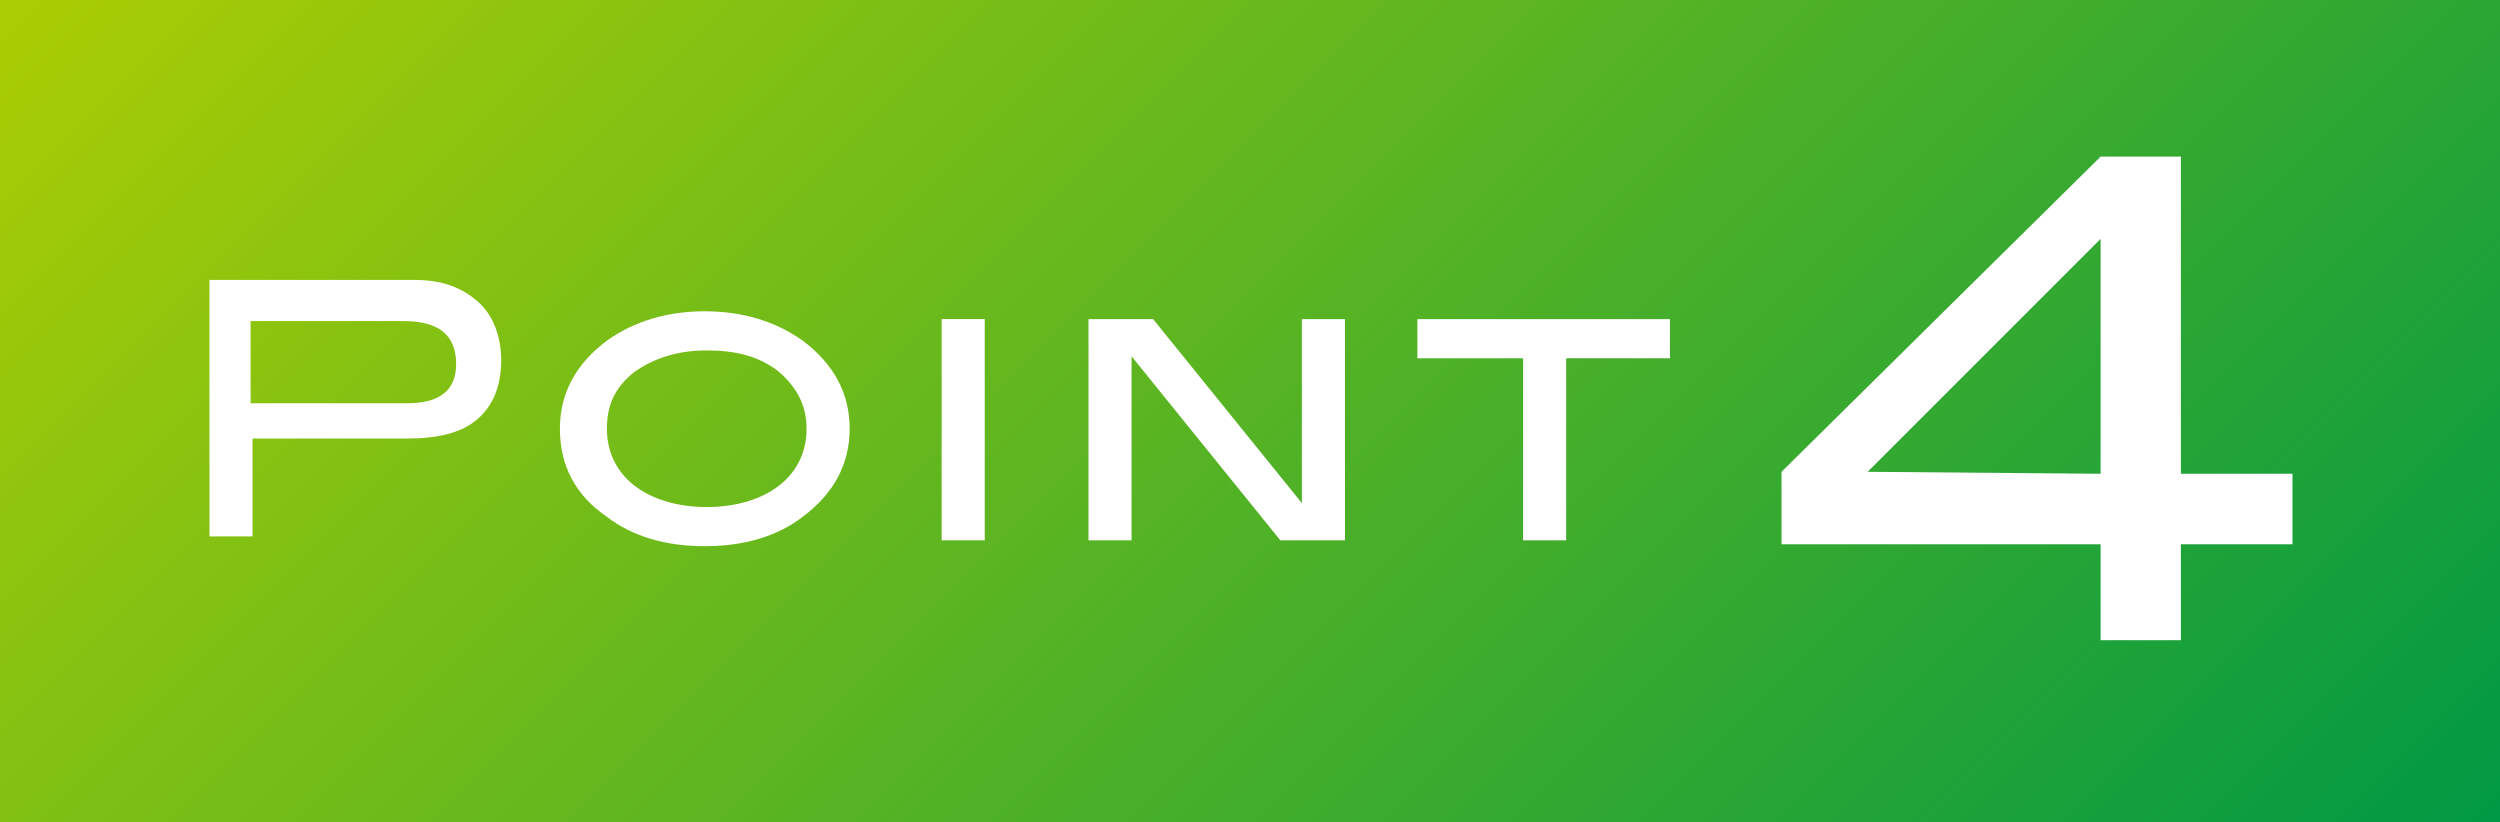
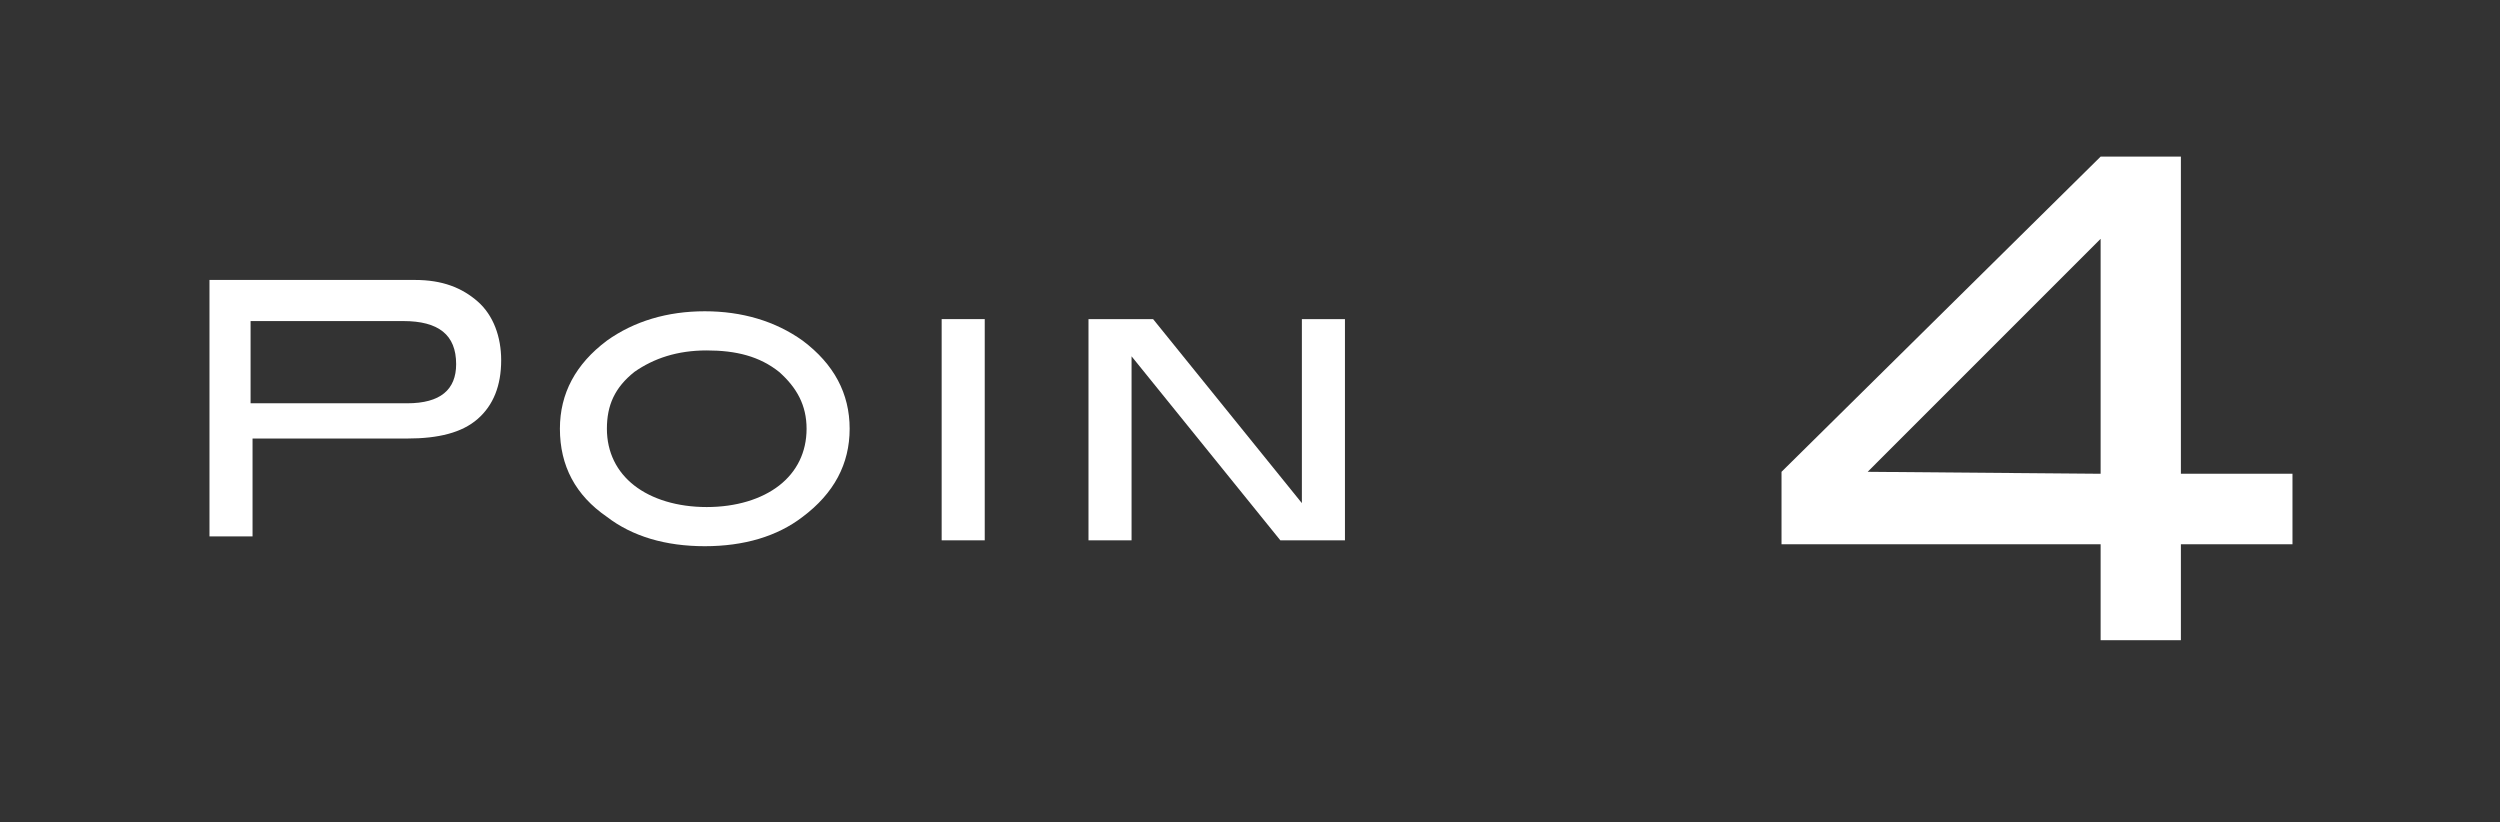
<svg xmlns="http://www.w3.org/2000/svg" version="1.1" id="レイヤー_1" x="0px" y="0px" width="127.7px" height="42px" viewBox="0 0 127.7 42" style="enable-background:new 0 0 127.7 42;" xml:space="preserve">
  <rect x="0" y="0" width="127.7" height="42" fill="#333333" stroke="none" />
  <style type="text/css">
	.st0{fill:#231815;}
	.st1{fill:#143373;}
	.st2{fill:#070001;}
	.st3{clip-path:url(#SVGID_2_);fill:#070001;}
	.st4{fill:#FFFFFF;}
	.st5{fill:#D76818;}
	.st6{fill:#0C0609;}
	.st7{fill:url(#SVGID_3_);}
	.st8{fill:url(#SVGID_4_);}
	.st9{fill:url(#SVGID_5_);}
	.st10{fill:url(#SVGID_6_);}
	.st11{fill:#ED6C00;}
	.st12{fill:#FEF8F0;}
	.st13{fill:#EB6875;}
	.st14{fill:#A6BBE1;}
	.st15{fill:#62BA90;}
	.st16{fill:#A0C549;}
	.st17{fill:#D8AD57;}
	.st18{fill:#E8D6CD;}
	.st19{fill:#E85247;}
	.st20{opacity:0.1;fill:#0D0205;}
	.st21{fill:none;}
	.st22{fill:#FDF4DE;}
	.st23{fill:#B0DCD7;}
	.st24{opacity:4.000000e-02;}
	.st25{fill:#070405;}
	.st26{fill:#82C1EA;}
	.st27{fill:#64C0AB;}
	.st28{opacity:0.1;clip-path:url(#SVGID_8_);fill:#0D0205;}
</style>
  <g>
    <linearGradient id="SVGID_2_" gradientUnits="userSpaceOnUse" x1="21.43" y1="-21.43" x2="106.307" y2="63.448">
      <stop offset="0" style="stop-color:#ABCD03" />
      <stop offset="1" style="stop-color:#009944" />
    </linearGradient>
-     <rect style="fill:url(#SVGID_2_);" width="127.7" height="42" />
    <g>
      <g>
        <g>
          <path class="st4" d="M21.2,14.3c1.4,0,2.4,0.4,3.2,1.1c0.8,0.7,1.2,1.8,1.2,3c0,1.3-0.4,2.3-1.2,3c-0.8,0.7-2,1-3.6,1h-7.9v5      h-2.2V14.3H21.2z M20.8,20.6c1.7,0,2.5-0.7,2.5-2c0-1.5-0.9-2.2-2.7-2.2h-7.8v4.2H20.8z" />
          <path class="st4" d="M43.4,21.9c0,1.8-0.8,3.3-2.4,4.5c-1.3,1-3,1.5-5,1.5s-3.7-0.5-5-1.5c-1.6-1.1-2.4-2.6-2.4-4.5      c0-1.8,0.8-3.3,2.4-4.5c1.4-1,3.1-1.5,5-1.5c1.9,0,3.6,0.5,5,1.5C42.6,18.6,43.4,20.1,43.4,21.9z M41.2,21.9      c0-1.2-0.5-2.1-1.4-2.9c-1-0.8-2.2-1.1-3.7-1.1c-1.5,0-2.7,0.4-3.7,1.1c-1,0.8-1.4,1.7-1.4,2.9c0,1.2,0.5,2.2,1.4,2.9      c0.9,0.7,2.2,1.1,3.7,1.1c1.5,0,2.8-0.4,3.7-1.1C40.7,24.1,41.2,23.1,41.2,21.9z" />
          <path class="st4" d="M50.3,27.6h-2.2V16.3h2.2V27.6z" />
          <path class="st4" d="M68.7,27.6h-3.3l-7.6-9.4v9.4h-2.2V16.3h3.3l7.6,9.4v-9.4h2.2V27.6z" />
-           <path class="st4" d="M85.4,18.3h-5.4v9.3h-2.2v-9.3h-5.4v-2h12.9V18.3z" />
        </g>
      </g>
      <g>
        <g>
          <path class="st4" d="M117.1,27.8h-5.7v4.9h-4.1v-4.9H91v-3.7L107.3,8h4.1v16.2h5.7V27.8z M107.3,24.2V12.2L95.4,24.1L107.3,24.2      z" />
        </g>
      </g>
    </g>
  </g>
</svg>